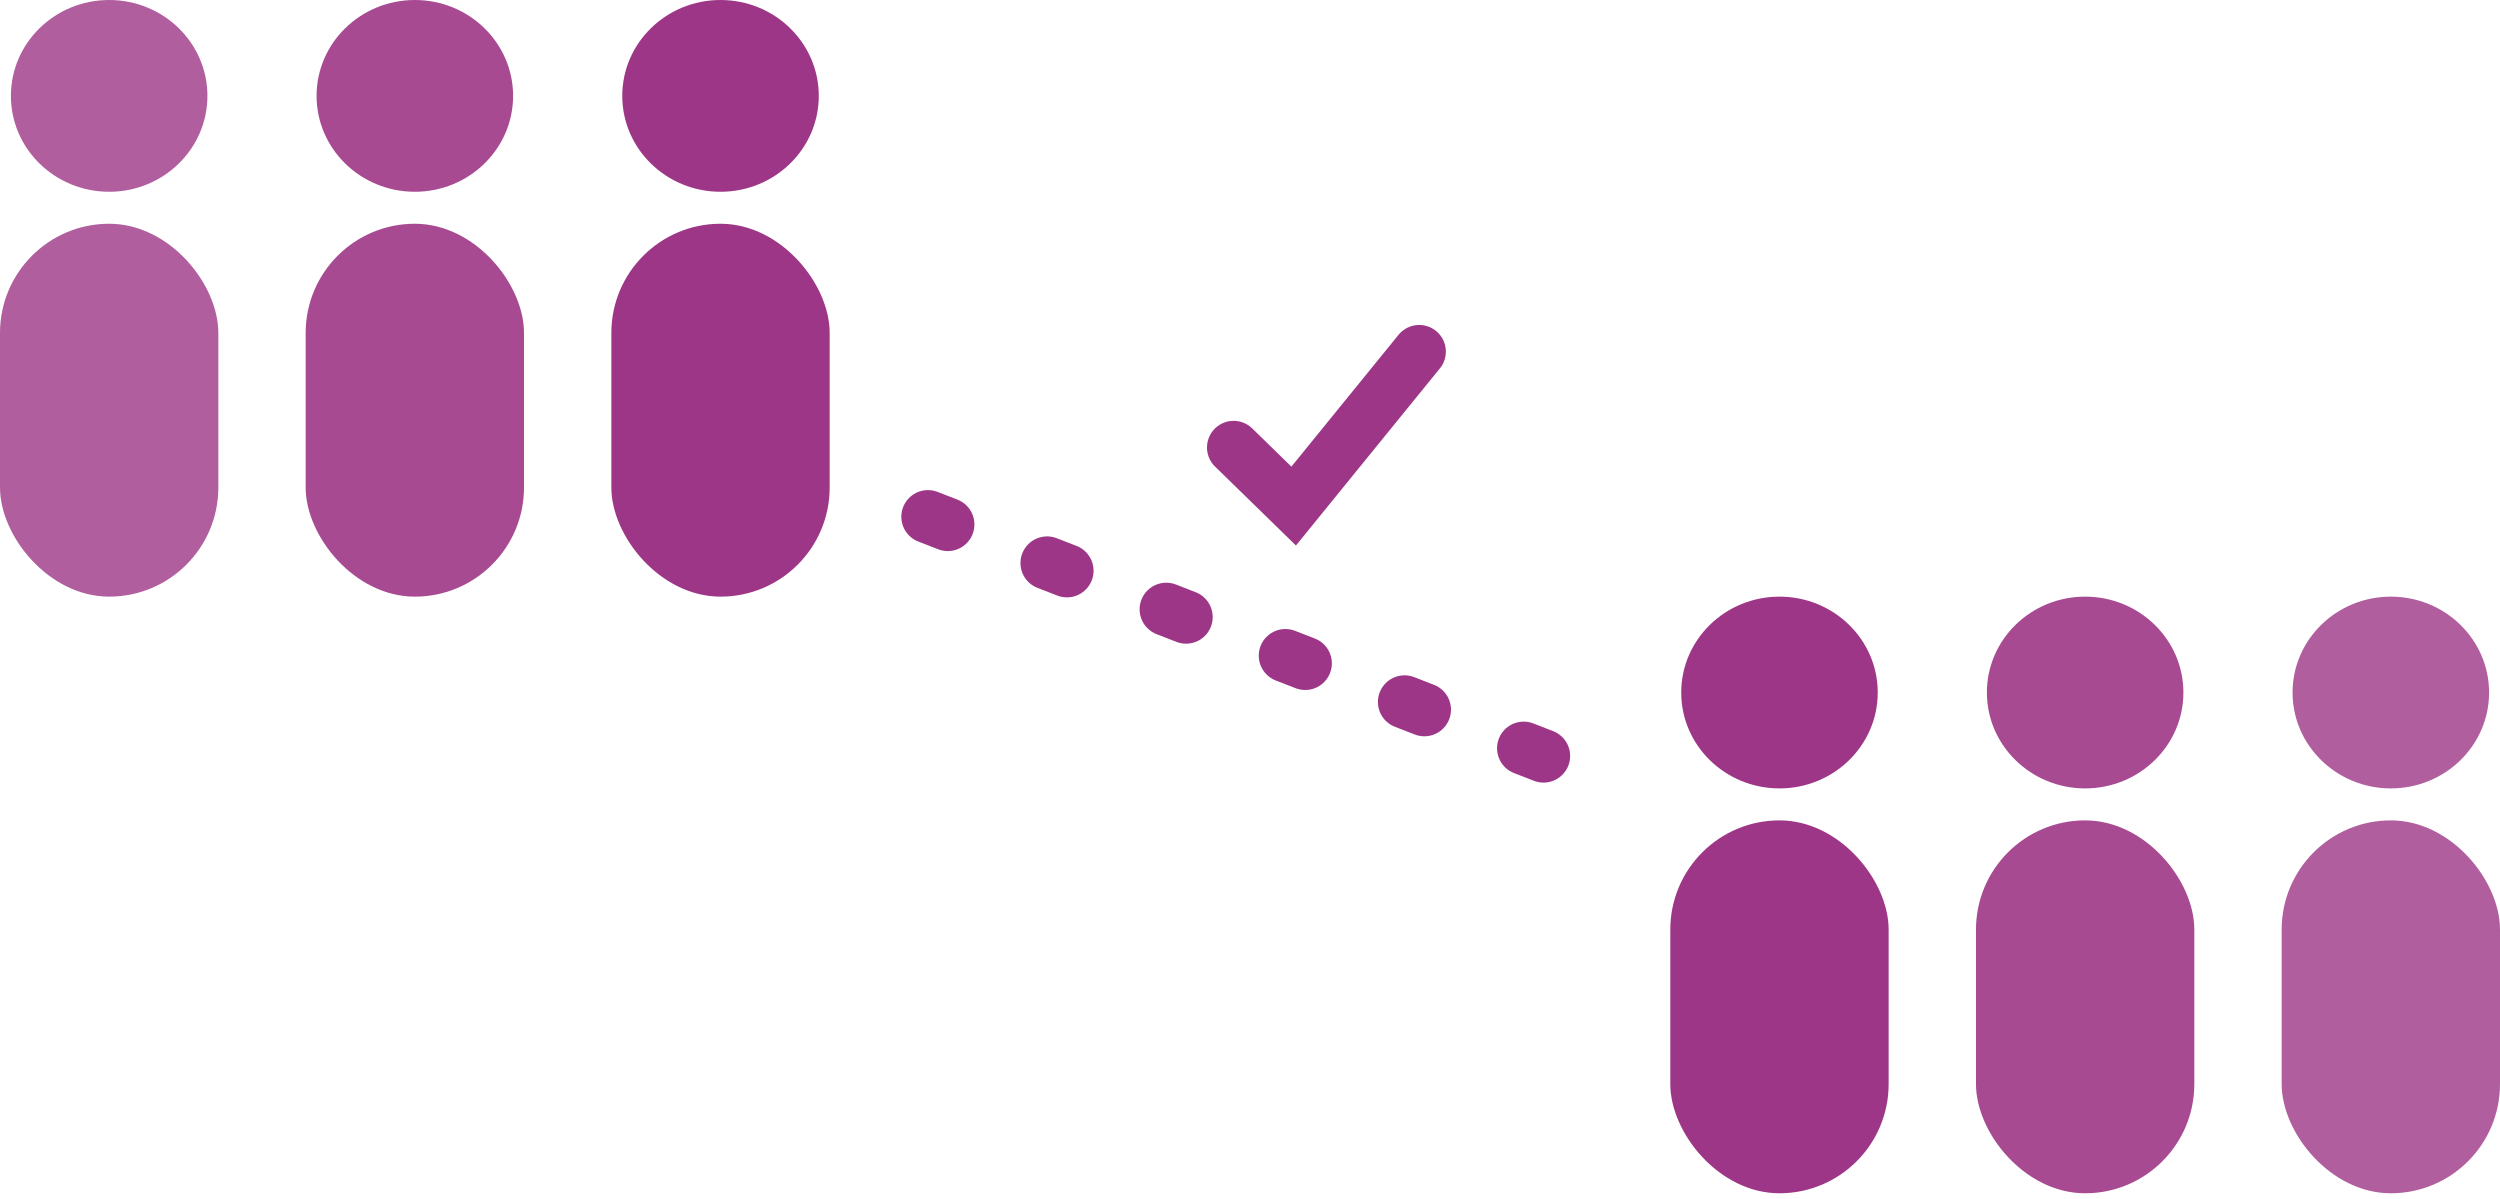
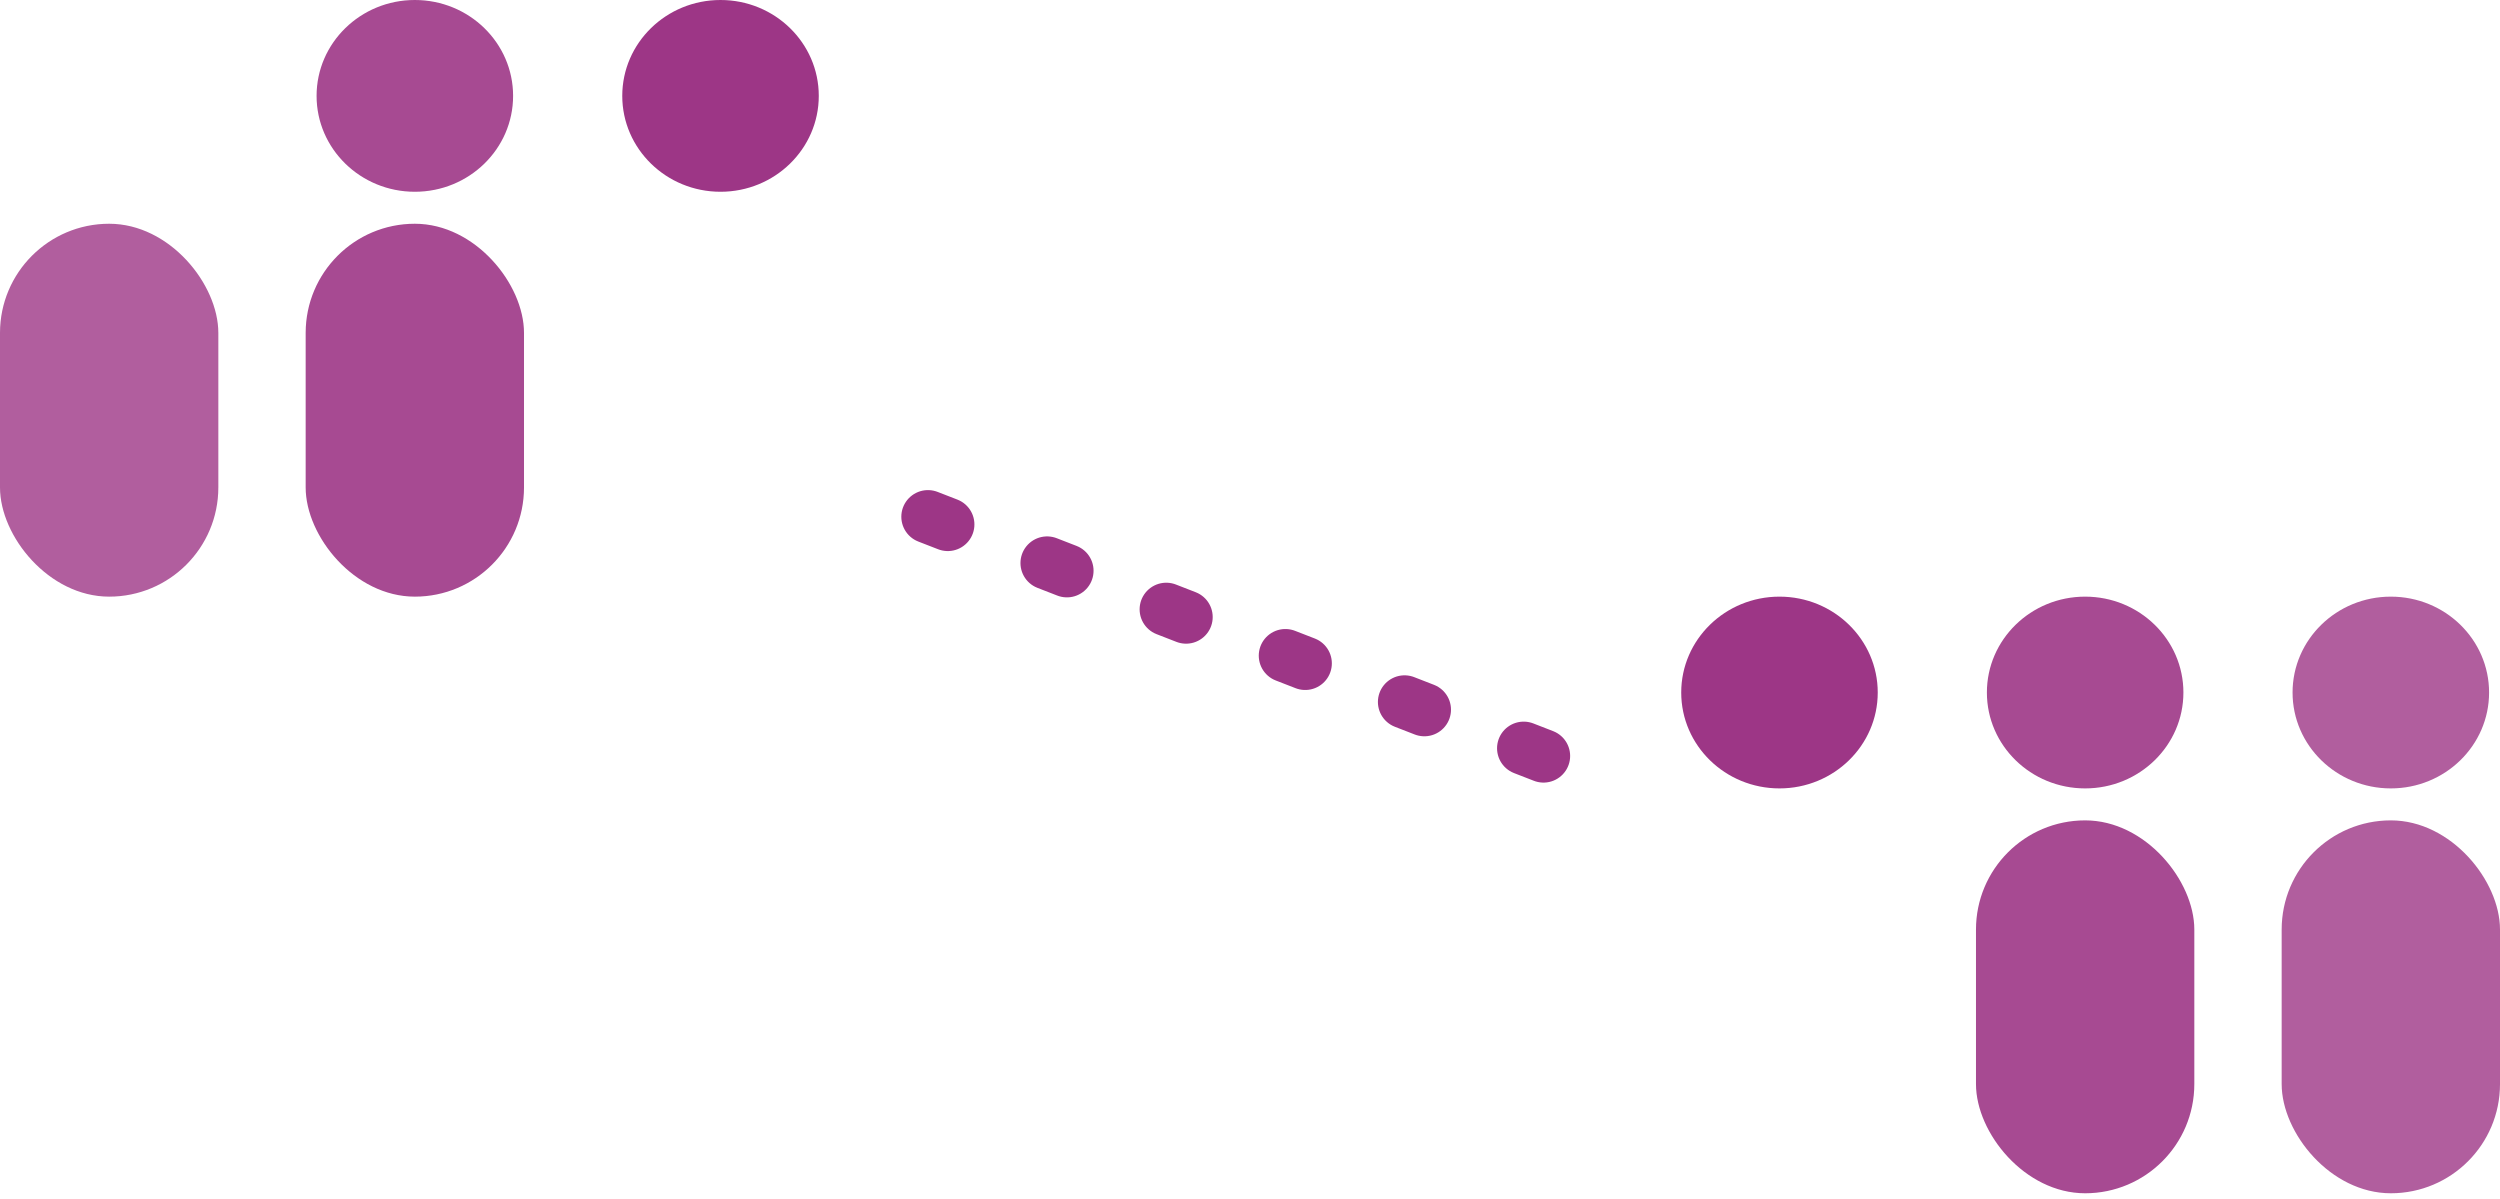
<svg xmlns="http://www.w3.org/2000/svg" fill="none" height="100%" overflow="visible" preserveAspectRatio="none" style="display: block;" viewBox="0 0 221 106" width="100%">
  <g id="Group 168">
    <g id="Group 162" opacity="0.8">
      <rect fill="#9D3686" height="32.964" id="Rectangle 359" rx="9.651" width="19.301" y="19.779" />
-       <ellipse cx="9.65" cy="8.476" fill="#9D3686" id="Ellipse 258" rx="8.686" ry="8.476" />
    </g>
    <g id="Group 163" opacity="0.9">
      <rect fill="#9D3686" height="32.964" id="Rectangle 359_2" rx="9.651" width="19.301" x="27.021" y="19.779" />
      <ellipse cx="36.672" cy="8.476" fill="#9D3686" id="Ellipse 258_2" rx="8.686" ry="8.476" />
    </g>
    <g id="Group 164">
-       <rect fill="#9D3686" height="32.964" id="Rectangle 359_3" rx="9.651" width="19.301" x="54.043" y="19.779" />
      <ellipse cx="63.694" cy="8.476" fill="#9D3686" id="Ellipse 258_3" rx="8.686" ry="8.476" />
    </g>
    <g id="Group 165">
-       <rect fill="#9D3686" height="32.964" id="Rectangle 359_4" rx="9.651" width="19.301" x="147.655" y="72.521" />
      <ellipse cx="157.306" cy="61.219" fill="#9D3686" id="Ellipse 258_4" rx="8.686" ry="8.476" />
    </g>
    <g id="Group 166" opacity="0.9">
      <rect fill="#9D3686" height="32.964" id="Rectangle 359_5" rx="9.651" width="19.301" x="174.677" y="72.521" />
      <ellipse cx="184.327" cy="61.219" fill="#9D3686" id="Ellipse 258_5" rx="8.686" ry="8.476" />
    </g>
    <g id="Group 167" opacity="0.8">
      <rect fill="#9D3686" height="32.964" id="Rectangle 359_6" rx="9.651" width="19.301" x="201.699" y="72.521" />
      <ellipse cx="211.349" cy="61.219" fill="#9D3686" id="Ellipse 258_6" rx="8.686" ry="8.476" />
    </g>
    <path d="M82.031 45.679L136.557 66.87" id="Vector 11" stroke="#9D3686" stroke-dasharray="1.88 9.42" stroke-linecap="round" stroke-width="4.709" />
-     <path d="M109.052 39.557L114.36 44.737L125.458 31.081" id="Vector 12" stroke="#9D3686" stroke-linecap="round" stroke-width="4.709" />
  </g>
</svg>